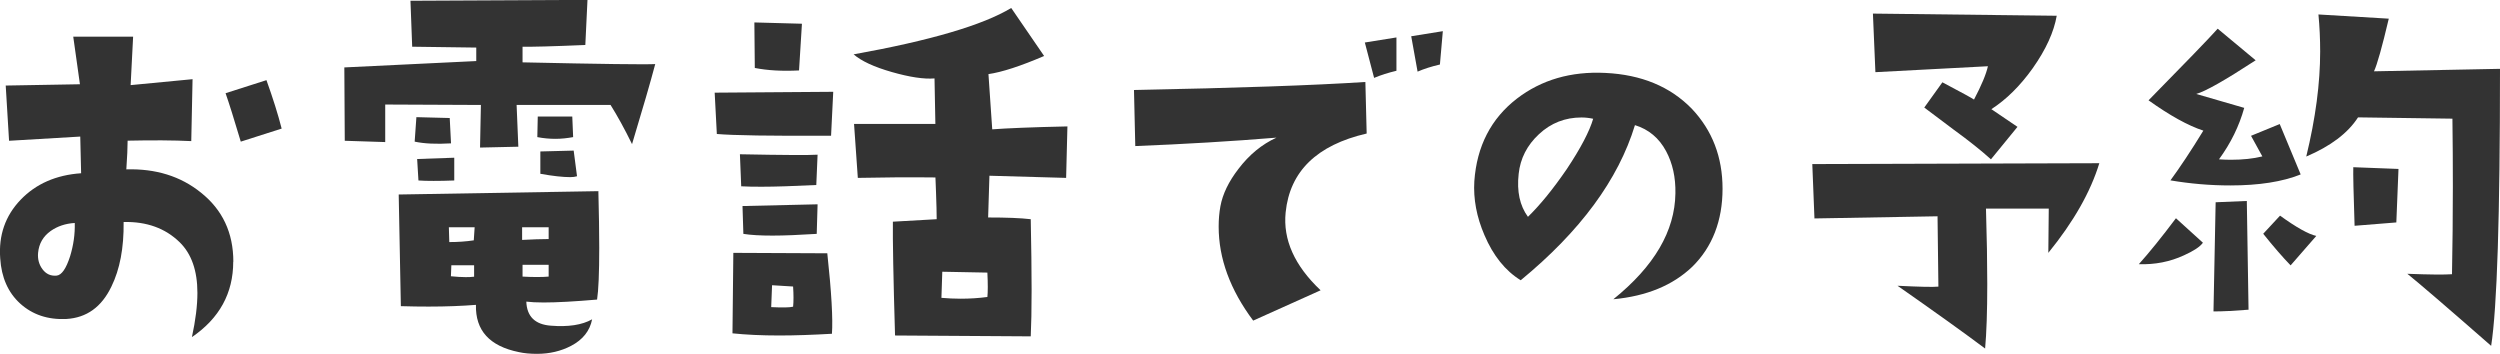
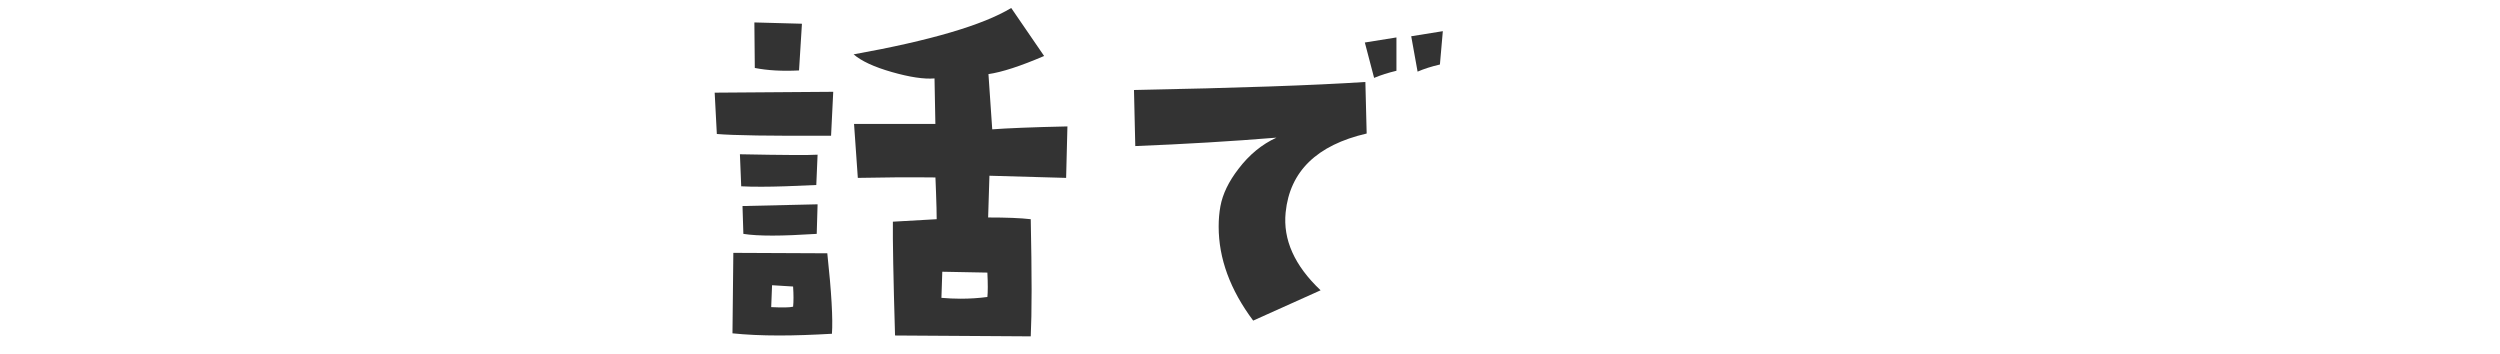
<svg xmlns="http://www.w3.org/2000/svg" id="_レイヤー_2" data-name="レイヤー 2" viewBox="0 0 231.75 32.81">
  <defs>
    <style>
      .cls-1 {
        fill: #333;
        stroke-width: 0px;
      }
    </style>
  </defs>
  <g id="_レイヤー_2-2" data-name="レイヤー 2">
    <g>
-       <path class="cls-1" d="m21.62,24.26c0,2.92-1.28,5.25-3.83,6.99.34-1.56.51-2.93.51-4.1,0-2.06-.55-3.62-1.64-4.69-1.33-1.3-3.06-1.93-5.2-1.88.03,2.4-.35,4.39-1.13,5.98-.91,1.9-2.3,2.9-4.18,3.01-1.72.08-3.14-.4-4.28-1.43C.75,27.12.13,25.72.02,23.95c-.16-2.13.47-3.95,1.89-5.43,1.42-1.48,3.29-2.3,5.61-2.46l-.08-3.4-6.6.39-.31-5.12,6.88-.12-.62-4.41h5.55l-.23,4.49,5.74-.55-.12,5.74c-1.64-.08-3.61-.09-5.9-.04,0,.62-.04,1.51-.12,2.66,2.73-.08,5.04.64,6.91,2.15,2,1.59,3.01,3.72,3.01,6.41Zm-14.69-3.59c-.86.05-1.6.3-2.23.74-.7.5-1.09,1.17-1.17,2.03-.05.57.08,1.08.41,1.52.33.44.76.64,1.31.59.47-.05.88-.65,1.25-1.8.31-1.02.46-2.04.43-3.09Zm19.18-8.75l-3.79,1.21c-.62-2.08-1.09-3.58-1.41-4.49l3.79-1.21c.6,1.67,1.07,3.16,1.41,4.49Z" />
-       <path class="cls-1" d="m60.74,5.94c-.44,1.67-1.16,4.14-2.15,7.42-.7-1.43-1.37-2.64-1.99-3.63h-8.71l.16,3.87-3.55.08.08-3.95-8.87-.04v3.48l-3.75-.12-.04-6.8,12.23-.59v-1.25l-5.94-.08-.16-4.26,16.41-.08-.2,4.18c-3.05.13-4.99.18-5.82.16v1.45c7.32.16,11.42.21,12.3.16Zm-5.27,11.8c.05,2.03.08,3.78.08,5.23,0,2.34-.07,3.95-.2,4.8-2.08.18-3.74.27-4.96.27-.65,0-1.19-.03-1.6-.08.05,1.38.81,2.12,2.27,2.23,1.61.13,2.89-.06,3.83-.59-.21,1.07-.86,1.89-1.95,2.46-.94.49-1.99.74-3.16.74-.62,0-1.19-.05-1.68-.16-2.71-.55-4.04-2-3.98-4.38-1.28.1-2.73.16-4.38.16-.81,0-1.67-.01-2.58-.04l-.2-10.35,18.52-.31Zm-13.67-4.45c-1.35.08-2.47.03-3.36-.16l.16-2.27,3.09.08.12,2.34Zm.31,3.44c-.73.03-1.37.04-1.91.04s-1.04-.01-1.41-.04l-.12-1.99,3.44-.12v2.11Zm1.88,4.34h-2.38l.04,1.37c.78,0,1.54-.05,2.27-.16l.08-1.21Zm-.04,4.57v-1.05h-2.11l-.04,1.02c.52.05.98.08,1.37.08.29,0,.55-.01.78-.04Zm6.91-3.48v-1.09h-2.46v1.17c.96-.05,1.78-.08,2.46-.08Zm0,3.48v-1.09h-2.42v1.09c.49.03.94.04,1.33.04.42,0,.78-.01,1.09-.04Zm2.27-12.93c-.55.1-1.09.16-1.64.16s-1.11-.05-1.68-.16l.04-1.91h3.2l.08,1.91Zm.35,3.63c-.16.05-.37.08-.62.08-.68,0-1.6-.1-2.77-.31v-2.07l3.09-.08.31,2.38Z" />
      <path class="cls-1" d="m77.24,8.52l-.2,4.06c-5.62.03-9.15-.03-10.59-.16l-.2-3.83,10.98-.08Zm-.12,22.42c-1.77.1-3.4.16-4.88.16-1.64,0-3.09-.07-4.34-.2l.08-7.46,8.71.04c.39,3.62.53,6.11.43,7.46Zm-1.33-16.6l-.12,2.81c-2.08.1-3.78.16-5.08.16-.76,0-1.38-.01-1.88-.04l-.12-2.97c4.06.08,6.46.09,7.19.04Zm0,4.61l-.08,2.73c-1.62.1-2.98.16-4.1.16s-2.02-.05-2.7-.16l-.08-2.58,6.95-.16Zm-1.45-16.76l-.27,4.34c-1.56.08-2.93,0-4.1-.23l-.04-4.22,4.41.12Zm-.82,26.25c.05-.49.05-1.12,0-1.88l-1.95-.12-.08,2.03c1.04.05,1.72.04,2.03-.04Zm25.43-16.72l-.12,4.77-7.11-.2-.12,3.87c1.69,0,3.01.05,3.95.16.05,2.55.08,4.74.08,6.56s-.03,3.23-.08,4.3l-12.58-.08c-.16-5.39-.22-8.91-.2-10.55l4.06-.23c0-.55-.02-1.37-.06-2.46s-.06-1.56-.06-1.41c-2.4-.03-4.79-.01-7.19.04l-.35-5h7.54l-.08-4.22c-.99.08-2.3-.12-3.95-.59s-2.83-1.02-3.55-1.64c7.11-1.28,11.98-2.71,14.61-4.3l3.05,4.45c-2.19.94-3.91,1.5-5.16,1.68l.35,5.12c1.33-.1,3.65-.2,6.95-.27Zm-7.42,15.82c.05-.49.05-1.25,0-2.27l-4.18-.08-.08,2.42c.6.05,1.18.08,1.76.08.86,0,1.69-.05,2.5-.16Z" />
      <path class="cls-1" d="m126.68,12.38c-4.61,1.07-7.11,3.5-7.5,7.3-.26,2.53.82,4.94,3.24,7.23l-6.25,2.81c-2.14-2.86-3.2-5.77-3.2-8.71,0-.65.05-1.28.16-1.88.21-1.15.77-2.3,1.68-3.48.99-1.3,2.16-2.27,3.52-2.89-4.17.34-8.53.6-13.09.78l-.12-5.2c9.5-.18,16.65-.43,21.45-.74l.12,4.77Zm2.77-5.82c-.76.18-1.45.4-2.07.66l-.86-3.28,2.93-.47v3.09Zm4.3-3.67l-.27,3.09c-.78.18-1.47.4-2.07.66l-.59-3.28,2.93-.47Z" />
-       <path class="cls-1" d="m149.57,27.73c3.78-3.05,5.69-6.31,5.74-9.8.03-1.48-.26-2.79-.86-3.91-.65-1.22-1.62-2.03-2.89-2.42-1.54,5.05-5.07,9.84-10.59,14.38-1.43-.88-2.55-2.28-3.36-4.18-.73-1.69-1.04-3.36-.94-5,.23-3.25,1.55-5.81,3.95-7.66,2.27-1.74,5-2.54,8.2-2.38,3.33.16,6,1.26,8.01,3.32,1.9,2.01,2.85,4.48,2.85,7.42s-.94,5.4-2.81,7.23c-1.8,1.72-4.23,2.72-7.3,3.01Zm-1.88-16.72c-.37-.08-.73-.12-1.09-.12-1.51,0-2.82.51-3.93,1.54-1.11,1.03-1.74,2.26-1.89,3.69-.18,1.62.1,2.94.86,3.98,1.15-1.12,2.34-2.59,3.59-4.41,1.3-1.95,2.12-3.52,2.46-4.69Z" />
-       <path class="cls-1" d="m194.61,15.12c-.81,2.66-2.38,5.43-4.73,8.32l.04-4.1h-5.82c.08,2.66.12,4.99.12,6.99,0,2.55-.07,4.54-.2,5.98-2.06-1.54-4.77-3.48-8.12-5.82,2.03.1,3.29.13,3.79.08l-.08-6.52-11.41.2-.2-5.04,26.6-.08Zm-3.95-13.67c-.26,1.51-1,3.14-2.23,4.88-1.17,1.64-2.45,2.9-3.83,3.79l2.42,1.64-2.46,3.01c-.86-.78-2.02-1.71-3.48-2.77-1.17-.88-2.07-1.56-2.7-2.03l1.68-2.34c1.82.96,2.8,1.5,2.93,1.6.7-1.33,1.13-2.36,1.29-3.09l-10.43.55-.23-5.43,17.03.2Z" />
-       <path class="cls-1" d="m204.21,22.5c-.26.37-.85.76-1.76,1.17-1.3.6-2.7.87-4.18.82.96-1.07,2.11-2.49,3.44-4.26l2.5,2.27Zm9.06-6.33c-1.69.68-3.87,1.02-6.52,1.02-1.88,0-3.72-.16-5.55-.47.88-1.2,1.9-2.73,3.05-4.61-1.43-.47-3.12-1.41-5.08-2.81,3.38-3.44,5.52-5.65,6.41-6.64l3.52,2.93c-2.84,1.85-4.67,2.89-5.51,3.12l4.45,1.29c-.47,1.69-1.25,3.28-2.34,4.77.39.03.77.04,1.13.04,1.07,0,2.03-.1,2.89-.31l-1.05-1.91,2.66-1.09,1.95,4.69Zm-4.84,12.54c-1.25.1-2.33.16-3.24.16l.2-10.12,2.89-.12.16,10.08Zm6.29-6.84l-2.38,2.73c-.73-.75-1.58-1.73-2.54-2.93l1.56-1.68c1.51,1.09,2.63,1.72,3.36,1.88Zm17.03-15.47c0,13.59-.27,22.15-.82,25.66-4.17-3.65-6.76-5.87-7.77-6.68,2.06.08,3.44.09,4.14.04.05-2.63.08-5.33.08-8.09,0-2.06-.01-4.17-.04-6.33l-8.75-.12c-.94,1.46-2.54,2.67-4.8,3.63.86-3.54,1.29-6.78,1.29-9.73,0-1.15-.05-2.29-.16-3.44l6.52.39c-.62,2.63-1.08,4.26-1.37,4.88l11.68-.23Zm-9.41,9.26l-.2,4.96-3.87.31c-.1-3.02-.14-4.83-.12-5.43l4.18.16Z" />
    </g>
  </g>
</svg>